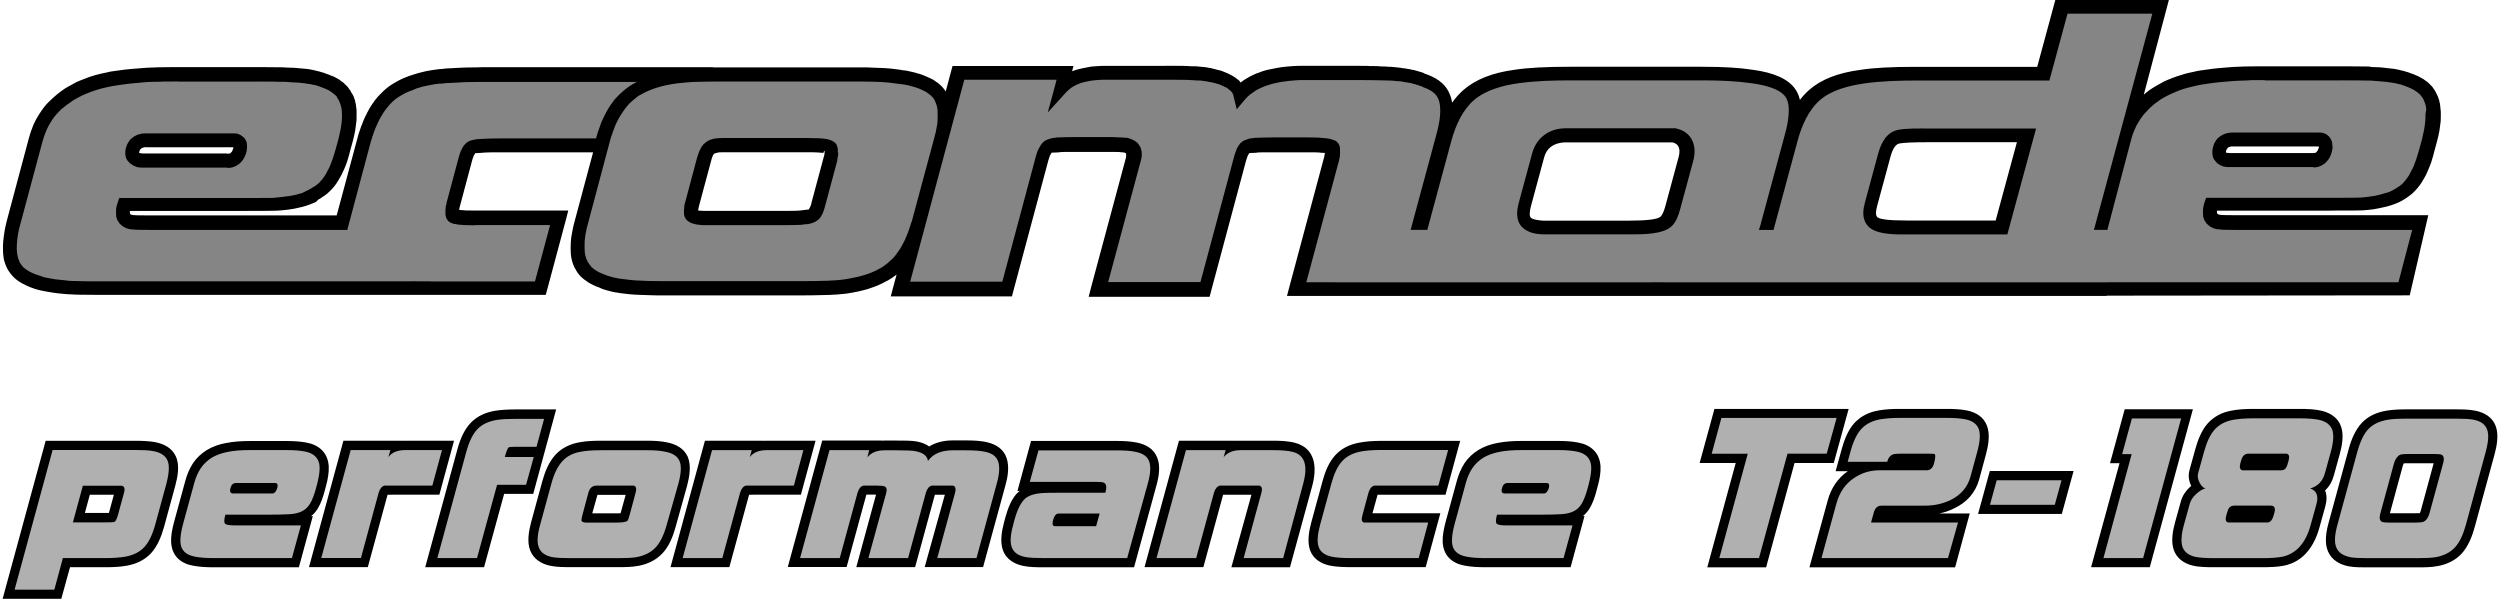
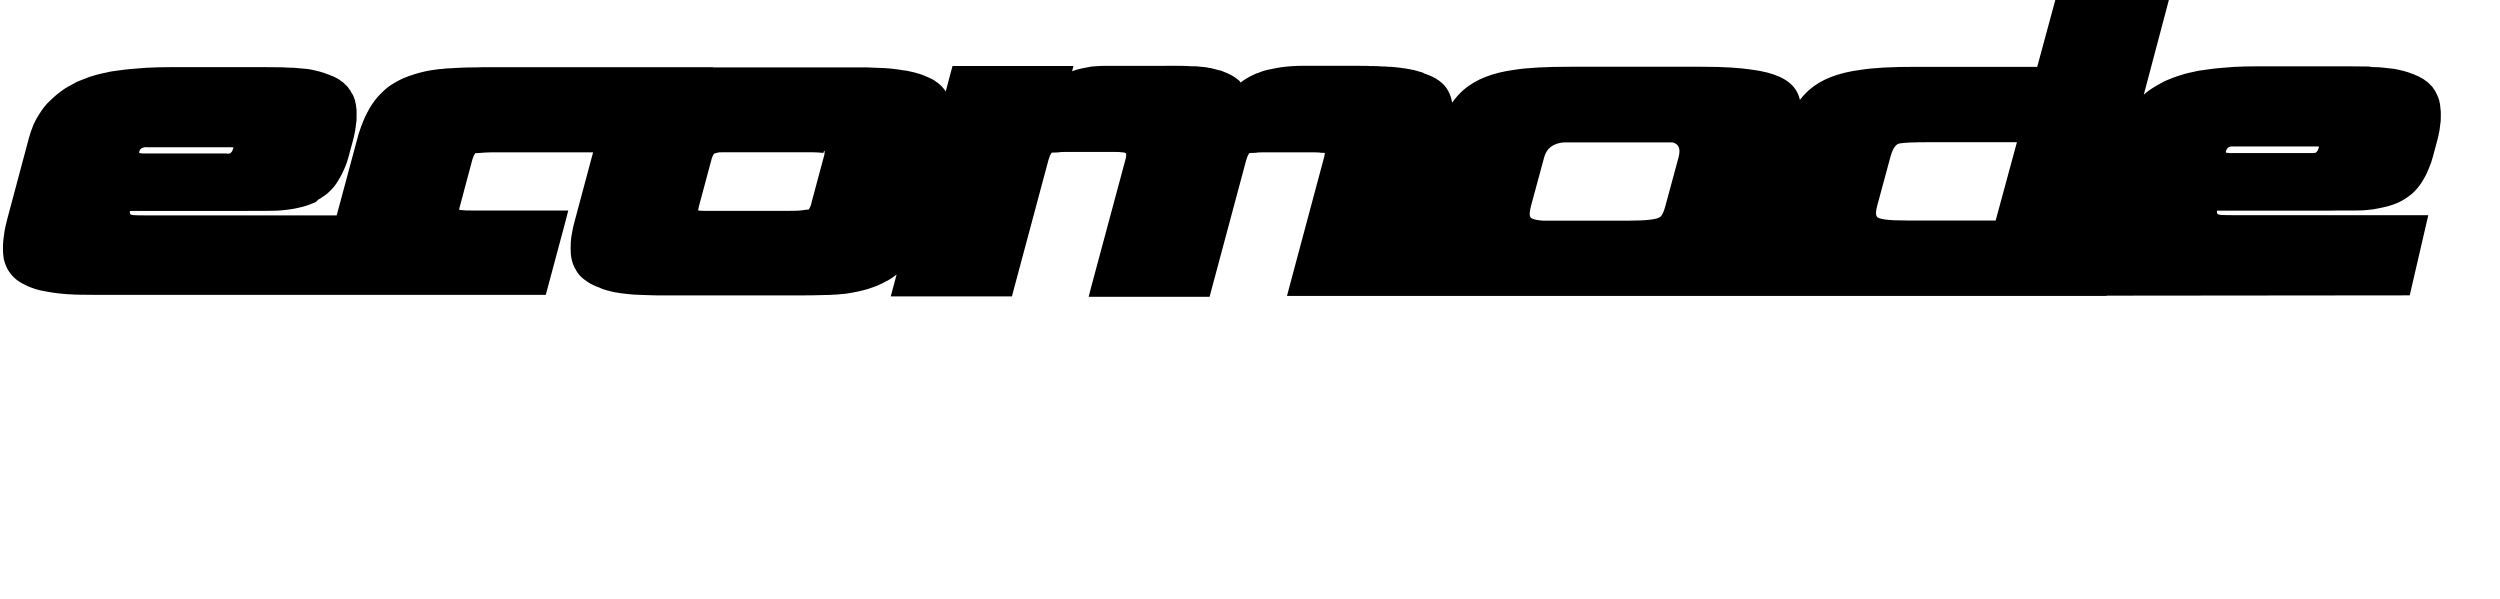
<svg xmlns="http://www.w3.org/2000/svg" version="1.1" id="Ebene_1" x="0px" y="0px" viewBox="0 0 334 80" enable-background="new 0 0 334 80" xml:space="preserve">
  <g>
-     <path d="M326.06,14.63l-0.03-0.29l-0.03-0.27l-0.03-0.24l-0.06-0.21l-0.03-0.21l-0.08-0.21l-0.06-0.19l-0.08-0.19l-0.09-0.19   l-0.09-0.19l-0.09-0.17l-0.01-0.03l-0.13-0.22l-0.14-0.19l-0.14-0.21l-0.17-0.19l-0.18-0.17l-0.18-0.19l-0.21-0.17l-0.21-0.14   l-0.22-0.17l-0.24-0.14l-0.24-0.13l-0.26-0.14l-0.29-0.12l-0.29-0.13l-0.3-0.1l-0.31-0.12l-0.22-0.08l-0.24-0.06l-0.24-0.08   l-0.26-0.06l-0.24-0.06l-0.26-0.06l-0.29-0.06l-0.3-0.06l-0.31-0.03l-0.31-0.03l-0.34-0.04l-0.34-0.04l-0.39-0.04l-0.39-0.03   l-0.4-0.01l-0.42-0.01l-0.41-0.07l-0.44-0.01h-0.47l-0.48-0.01h-0.49l-0.52-0.01h-0.53h-0.56H302.6h-0.88l-0.87,0.01L300,8.88   l-0.81,0.03l-0.78,0.03L297.65,9l-0.73,0.06l-0.7,0.06l-0.69,0.08l-0.66,0.09l-0.64,0.09l-0.61,0.09l-0.57,0.13l-0.56,0.12   l-0.53,0.13L291.47,10l-0.61,0.19l-0.6,0.22l-0.56,0.22l-0.56,0.24l-0.52,0.29l-0.52,0.29l-0.48,0.29l-0.47,0.31l-0.44,0.34   l-0.3,0.26L289.76,0h-15.17l-2.42,8.93h-16.29c-3.2,0-5.62,0.13-7.29,0.4c-2.98,0.38-5.28,1.27-6.88,2.68   c-0.44,0.39-0.86,0.83-1.24,1.34c-0.13-0.56-0.33-1.03-0.61-1.43c-0.94-1.36-2.84-2.22-5.72-2.6c-1.73-0.27-3.96-0.4-6.68-0.4   h-17.8c-3.13,0-5.58,0.13-7.29,0.4c-2.91,0.38-5.2,1.27-6.83,2.68c-0.57,0.49-1.08,1.07-1.54,1.72c-0.09-0.58-0.27-1.11-0.51-1.56   c-0.57-1.07-1.64-1.83-3.21-2.34V9.79l-0.19-0.08h-0.01l-0.22-0.08l-0.24-0.06l-0.24-0.08l-0.24-0.06l-0.26-0.08l-0.26-0.04   l-0.26-0.06l-0.27-0.04l-0.31-0.06l-0.36-0.04l-0.36-0.06l-0.36-0.04l-0.39-0.04l-0.43-0.04l-0.42-0.01l-0.44-0.04h-0.44   l-0.49-0.04l-0.49-0.01h-0.51l-0.52-0.03H182l-0.56-0.01h-0.57h-6.68l-0.79,0.01l-0.79,0.04l-0.74,0.06l-0.7,0.08l-0.68,0.12   l-0.66,0.13l-0.62,0.13l-0.6,0.18L168.2,9.7l-0.39,0.13l-0.38,0.18l-0.38,0.18l-0.33,0.19l-0.33,0.19l-0.33,0.22l-0.3,0.24   l-0.21-0.26l-0.26-0.21l-0.3-0.22l-0.3-0.19l-0.36-0.19l-0.36-0.18l-0.42-0.17l-0.42-0.17l-0.26-0.06l-0.26-0.06l-0.27-0.08   l-0.27-0.06l-0.27-0.08l-0.3-0.04l-0.3-0.06l-0.3-0.04h-0.01l-0.48-0.04l-0.56-0.06l-0.68-0.01l-0.79-0.04l-0.43-0.01h-0.44   l-0.48-0.01h-0.51h-0.51L155.5,8.8h-0.53h-0.6h-6.7l-0.64,0.01l-0.61,0.04l-0.6,0.04L145.25,9l-0.53,0.1l-0.53,0.12l-0.48,0.13   l-0.48,0.17l0.19-0.7h-1.22h-14.24h-0.7l-0.19,0.69l-0.72,2.71l-0.03-0.04l-0.14-0.21l-0.17-0.21l-0.17-0.19l-0.18-0.18l-0.19-0.17   l-0.21-0.17l-0.22-0.14l-0.22-0.17l-0.24-0.14l-0.27-0.13L124,10.33l-0.29-0.13l-0.29-0.12l-0.31-0.12l-0.31-0.1l-0.34-0.09   l-0.24-0.08l-0.27-0.06l-0.26-0.06l-0.27-0.06l-0.27-0.06l-0.29-0.04l-0.3-0.03l-0.3-0.06l-0.61-0.08l-0.68-0.08l-0.73-0.06   l-0.77-0.03l-0.83-0.03l-0.88-0.04L114.83,9h-0.99H97.23h-0.49h-0.49h-0.5h-0.47V8.98h-1.2H65.22h-0.79L63.66,9l-0.74,0.01   l-0.72,0.01l-0.68,0.03l-0.64,0.03l-0.61,0.04l-0.59,0.02l-0.26,0.03L59.19,9.2l-0.21,0.02l-0.17,0.01L58.6,9.24l-0.21,0.04   L58.2,9.3l-0.21,0.03l-0.52,0.08L56.95,9.5l-0.49,0.12l-0.49,0.12L55.5,9.88l-0.44,0.14l-0.43,0.14l-0.43,0.17l-0.42,0.17   l-0.39,0.19l-0.39,0.21l-0.38,0.22l-0.36,0.22l-0.34,0.24l-0.31,0.24l-0.31,0.27l-0.21,0.21l-0.21,0.21l-0.21,0.21l-0.21,0.22   l-0.38,0.47l-0.36,0.51l-0.34,0.53l-0.31,0.58l-0.3,0.6l-0.29,0.66l-0.09,0.27l-0.12,0.26l-0.09,0.27l-0.08,0.24L48,17.62   l-0.09,0.27l-0.08,0.3l-0.08,0.29l-2.77,10.3H20.03h-0.51l-0.47-0.01h-0.42l-0.34-0.01l-0.27-0.01l-0.18-0.01l-0.17-0.03   l-0.09-0.01l-0.06-0.03l-0.06-0.03l-0.06-0.03l-0.01-0.06l-0.03-0.08l-0.01-0.08V28.3v-0.08v-0.04h12.36h0.64H31h0.61h0.6h0.6   l0.6-0.01h0.58h0.6h0.87l0.72-0.01l0.53-0.01l0.39-0.01l0.73-0.06L38.53,28l0.68-0.1l0.61-0.13l0.6-0.14l0.58-0.17l0.52-0.19   l0.51-0.21l0.19-0.09l0.18-0.18l0.17-0.16l0.19-0.09l0.17-0.12l0.17-0.12l0.17-0.1l0.17-0.12v-0.01l0.29-0.22l0.26-0.24l0.27-0.26   l0.27-0.3l0.24-0.3l0.22-0.31l0.22-0.36l0.21-0.36l0.21-0.38l0.19-0.39l0.19-0.42l0.17-0.42l0.17-0.44l0.14-0.47l0.14-0.47   l0.13-0.51l0.38-1.39l0.18-0.74l0.14-0.69l0.09-0.68l0.08-0.64l0.01-0.61v-0.58l-0.01-0.26l-0.04-0.29l-0.03-0.27l-0.04-0.24   l-0.06-0.21l-0.03-0.21l-0.08-0.21l-0.06-0.19l-0.08-0.19l-0.09-0.18L47,12.47l-0.09-0.17l-0.01-0.03l-0.13-0.22l-0.14-0.18   l-0.14-0.21l-0.17-0.19l-0.19-0.17l-0.18-0.19l-0.21-0.17l-0.21-0.14l-0.22-0.17l-0.24-0.14l-0.24-0.13l-0.27-0.14l-0.29-0.1   l-0.29-0.13l-0.3-0.1l-0.31-0.12l-0.22-0.08l-0.24-0.06l-0.24-0.08l-0.27-0.06l-0.24-0.06l-0.26-0.06l-0.29-0.06l-0.3-0.06L41,9.21   l-0.31-0.03l-0.36-0.03l-0.37-0.03l-0.39-0.04l-0.39-0.03l-0.4-0.01l-0.43-0.01L37.92,9l-0.44-0.01H37l-0.48-0.01h-0.51l-0.52-0.01   h-0.53h-0.57H23.87h-0.9l-0.88,0.01l-0.87,0.01L20.4,9.02l-0.79,0.03l-0.77,0.06L18.1,9.17l-0.73,0.06L16.68,9.3L16,9.39   l-0.66,0.09l-0.61,0.09L14.16,9.7l-0.57,0.12l-0.53,0.13l-0.51,0.14l-0.61,0.19l-0.6,0.23l-0.57,0.22l-0.57,0.24l-0.52,0.29   l-0.52,0.28l-0.49,0.29L8.2,12.16L7.76,12.5l-0.4,0.33l-0.42,0.38l-0.38,0.36l-0.38,0.39l-0.34,0.42l-0.31,0.43l-0.29,0.44   l-0.22,0.36L4.8,15.99l-0.19,0.38l-0.18,0.39l-0.14,0.39l-0.16,0.41L4,17.98l-0.13,0.43L0.94,29.38l-0.18,0.74l-0.14,0.69   l-0.1,0.68l-0.08,0.66l-0.04,0.6v0.58l0.01,0.29l0.01,0.27l0.03,0.26l0.03,0.27l0.03,0.21l0.06,0.21l0.06,0.21l0.06,0.19l0.08,0.19   l0.08,0.19l0.08,0.18L1,35.94v0.01l0.06,0.09v0.01l0.19,0.29l0.22,0.29l0.22,0.26l0.27,0.27l0.29,0.24l0.31,0.22l0.34,0.21   l0.36,0.18l0.34,0.17l0.38,0.17l0.39,0.14l0.41,0.14l0.44,0.12l0.44,0.1l0.49,0.09l0.49,0.09l0.53,0.08l0.58,0.08l0.61,0.06   l0.68,0.06l0.24,0.01l0.3,0.01l0.43,0.03l0.44,0.01l0.47,0.01h0.49l0.51,0.01h0.52l0.57,0.01h0.57h0.01h42.07h0.72v-0.01l0.18,0.01   h0.36h0.29h0.21h0.09h14.68h0.72l0.19-0.69l2.52-9.4l0.3-1.18h-1.2h-10.6h-0.47h-0.44l-0.42-0.01h-0.34l-0.31-0.01l-0.3-0.03   l-0.27-0.01l-0.21-0.03v-0.08l0.01-0.08l0.01-0.1l0.04-0.13l0.02-0.09l0.01-0.03l1.63-6.11l0.08-0.27l0.09-0.22l0.09-0.21   l0.09-0.14l0.01-0.04l0.03-0.03l0.01-0.03l0.03-0.01v-0.01h0.09l0.29-0.01l0.13-0.01l0.13-0.01l0.51-0.04l0.6-0.03l0.68-0.01h0.78   h0.01h12.51l-2.47,9.22l-0.19,0.74l-0.14,0.73l-0.12,0.68l-0.06,0.66l-0.01,0.31l-0.01,0.31v0.3l0.01,0.29l0.01,0.29l0.03,0.29   l0.04,0.27l0.06,0.26l0.06,0.22l0.06,0.21l0.06,0.18l0.08,0.19l0.08,0.18l0.09,0.18L76.92,36L77,36.18l0,0l0.01,0.01l0.13,0.21   l0.14,0.18l0.17,0.21l0.17,0.18l0.19,0.17l0.21,0.18l0.21,0.14l0.22,0.17l0.22,0.14l0.24,0.14l0.26,0.13l0.27,0.13l0.29,0.13   l0.3,0.1l0.3,0.14l0.31,0.12l0.22,0.06l0.24,0.08l0.27,0.06l0.26,0.08L81.93,39l0.26,0.06l0.29,0.03l0.27,0.06h0.01l0.64,0.08   l0.72,0.08l0.74,0.06l0.81,0.03l0.88,0.03l0.94,0.03l0.99,0.01h1.04h16.63h0.52h0.52l0.51-0.01h0.51l0.47-0.01l0.49-0.01l0.44-0.01   l0.44-0.01l0.43-0.01l0.4-0.01l0.4-0.03l0.38-0.01l0.38-0.03l0.36-0.04l0.34-0.03l0.31-0.03h0.01l0.77-0.13l0.74-0.14l0.72-0.17   l0.69-0.19l0.64-0.22l0.64-0.24l0.58-0.27l0.57-0.3l0.21-0.1l0.21-0.13l0.21-0.13l0.21-0.13l0.18-0.14l0.19-0.13l0.17-0.13   l-0.47,1.74l-0.31,1.18h1.22h14.24h0.73l0.18-0.7l4.69-17.5l0.08-0.24l0.08-0.24l0.08-0.19l0.1-0.17l0.04-0.06l0.01-0.04l0.01-0.01   l0.04-0.06h0.1l0.26-0.01h0.1l0.18-0.01l0.26-0.01l0.26-0.04l0.31-0.01l0.31-0.01h0.38h0.38h0.39h0.39h0.01h3.86h0.73h0.61   l0.48,0.01l0.36,0.04h0.1l0.08,0.01h0.04v0.01l0.13,0.01l0.1,0.06l0.08,0.04l0.04,0.04l0.01,0.08v0.13l-0.01,0.13l-0.01,0.17   l-4.69,17.44l-0.3,1.18h1.2h14.26h0.7l0.18-0.7l4.69-17.5l0.08-0.24l0.08-0.24l0.08-0.19l0.1-0.17l0.01-0.06l0.04-0.04l0.04-0.01   l0.04-0.06h0.08l0.26-0.01h0.12l0.13-0.01l0.26-0.01l0.27-0.04l0.3-0.01l0.31-0.01h0.33h0.36h0.39h0.39h0.01h3.94h0.49h0.48h0.42   l0.38,0.01l0.33,0.01l0.31,0.04l0.26,0.01l0.24,0.01l-0.01,0.08v0.06L177,20.53l-0.04,0.1l-0.01,0.12v0.1l-0.01,0.01l-4.69,17.5   l-0.31,1.18h1.22h2.03h2.57h0.17h3.34h2.03h64.16h0.14h31.46h2.39V39.5l40.49-0.04l2.48-10.71h-1.17H298.8h-0.49l-0.47-0.01h-0.4   l-0.33-0.01l-0.26-0.01l-0.18-0.01l-0.17-0.04l-0.09-0.01l-0.06-0.03l-0.06-0.04l-0.06-0.03l-0.01-0.06l-0.03-0.08l-0.01-0.08   v-0.08v-0.08v-0.04h12.2h0.62h0.62h0.61h0.6h0.59l0.6-0.01h0.57h0.6h0.86l0.7-0.01l0.53-0.01l0.39-0.01l0.72-0.06l0.69-0.08   l0.66-0.12l0.61-0.13l0.6-0.14l0.57-0.17l0.52-0.19l0.49-0.21l0.18-0.09l0.18-0.09l0.18-0.12l0.18-0.09l0.17-0.12l0.17-0.12   l0.17-0.12l0.17-0.12v-0.01l0.29-0.22l0.26-0.24l0.26-0.27l0.26-0.3l0.24-0.3l0.22-0.31l0.22-0.36l0.21-0.36l0.21-0.38l0.18-0.39   l0.18-0.42l0.17-0.42l0.17-0.44l0.14-0.47l0.14-0.47l0.13-0.51l0.38-1.39l0.18-0.74l0.14-0.69l0.09-0.68l0.08-0.64l0.01-0.61V14.9   L326.06,14.63z M18.6,20.43v-0.08l0.01-0.09l0.06-0.17l0.08-0.14l0.12-0.1l0.12-0.08l0.06-0.03l0.06-0.01l0.22-0.06l0.26-0.01v0.01   h0.01h11.49h0.06h0.03l-0.01,0.06v0.08l-0.09,0.24L31,20.22l-0.06,0.08l-0.06,0.06l-0.06,0.06l-0.06,0.06l-0.03,0.01l-0.03,0.01   l-0.17,0.03l-0.17,0.01V20.5H19.12l-0.21-0.01l-0.17-0.03l-0.09-0.01l-0.06-0.03h0.01V20.43z M110.17,20.2v0.09l-0.01,0.14   l-0.01,0.14l-0.03,0.17l-0.06,0.21l-1.64,6.11l-0.04,0.22l-0.06,0.17l-0.06,0.14l-0.06,0.14l-0.08,0.13l-0.03,0.08l-0.08,0.06   h-0.09l-0.3,0.03l-0.14,0.03l-0.12,0.01l-0.52,0.06l-0.61,0.03l-0.72,0.01h-0.81h-0.02h-8.54h-2.17l-0.21-0.01l-0.18-0.01   l-0.17-0.01l-0.13-0.01v-0.13l0.03-0.13l0.03-0.14l0.04-0.19l1.64-6.11l0.08-0.29l0.09-0.24l0.09-0.18l0.09-0.14l0.01-0.01   l0.01-0.01v-0.01l0.12-0.06l0.14-0.03l0.19-0.06l0.22-0.04l0.13-0.01h0.12l0.12-0.01h0.13h2.18h8.54h0.81l0.72,0.01l0.6,0.03   l0.49,0.04h0.06h0.03l0.01-0.01l0.03-0.04l0.03-0.06l0.01-0.08l0.01-0.06l0.01-0.03l0.03,0.03L110.17,20.2L110.17,20.2z M224.26,21   l-1.77,6.54c-0.19,0.69-0.39,1.13-0.61,1.38c-0.38,0.38-1.81,0.56-4.3,0.56h-11.42c-0.88-0.06-1.43-0.19-1.64-0.4   c-0.21-0.22-0.19-0.73,0.01-1.52l1.77-6.54c0.33-1.22,1.22-1.9,2.69-2h11.42h3.03C224.29,19.22,224.56,19.88,224.26,21z    M266.62,29.46h-11.88c-2.56,0-3.89-0.18-4-0.56c-0.17-0.21-0.13-0.68,0.04-1.36l1.77-6.54c0.3-1.12,0.7-1.73,1.21-1.83   c0.51-0.1,1.78-0.17,3.8-0.17h11.9L266.62,29.46z M309.8,19.62v0.08l-0.09,0.24l-0.08,0.19l-0.06,0.08l-0.06,0.06l-0.06,0.06   l-0.06,0.06l-0.03,0.01l-0.03,0.01l-0.17,0.03l-0.17,0.01l0,0h-11.09l-0.21-0.01l-0.17-0.03l-0.09-0.01l-0.06-0.04h0.01v-0.08   l0.01-0.09l0.06-0.17l0.08-0.14l0.1-0.12l0.1-0.08l0.06-0.04l0.06-0.01l0.22-0.06l0.26-0.01v0.01h0.01h11.34h0.06h0.03L309.8,19.62   z" />
-     <path fill="#858585" d="M121.74,29.76l0.09-0.24l2.96-10.99l0.12-0.47l0.12-0.47l0.08-0.43l0.08-0.43l0.06-0.42l0.01-0.39   l0.01-0.36V15.2l-0.01-0.3l-0.01-0.29l-0.06-0.29l-0.06-0.27l-0.08-0.22l-0.09-0.22l-0.09-0.21l-0.1-0.19l-0.12-0.14l-0.09-0.13   l-0.13-0.1l-0.13-0.13L124,12.48l-0.31-0.22l-0.38-0.19l-0.42-0.19l-0.44-0.17l-0.49-0.14l-0.21-0.06l-0.22-0.06l-0.22-0.06   l-0.24-0.04l-0.27-0.06l-0.27-0.03l-0.27-0.03l-0.24-0.03H120l-0.58-0.08l-0.64-0.08l-0.69-0.06l-0.74-0.04l-0.79-0.03l-0.87-0.01   l-0.9-0.01h-0.97H97.19h-0.52h-0.52h-0.51l-0.49,0.01H94.7l-0.44,0.01l-0.43,0.01l-0.43,0.01L93,10.94l-0.42,0.01l-0.38,0.03   L91.85,11l-0.36,0.03l-0.34,0.04l-0.34,0.03l-0.3,0.03l-0.69,0.1l-0.68,0.13l-0.64,0.14l-0.6,0.17l-0.57,0.18l-0.53,0.21   l-0.51,0.22l-0.49,0.26l-0.17,0.09l-0.17,0.09l-0.17,0.1l-0.17,0.12l-0.14,0.12l-0.14,0.12l-0.14,0.1l-0.14,0.12v0.01l-0.36,0.31   l-0.34,0.36l-0.31,0.39l-0.31,0.43l-0.29,0.44l-0.29,0.49l-0.27,0.52l-0.24,0.53l-0.08,0.24l-0.09,0.22l-0.09,0.24l-0.08,0.24   l-0.08,0.24l-0.09,0.24l-0.08,0.27l-0.08,0.29l-2.92,10.98l-0.17,0.64l-0.13,0.61l-0.09,0.58l-0.06,0.54l-0.01,0.51v0.49l0.01,0.22   l0.01,0.22l0.03,0.21l0.03,0.21l0.08,0.27l0.08,0.27l0.12,0.22l0.1,0.21l0.01,0.03l0.09,0.13l0.09,0.13l0.12,0.13L79,35.66   l0.29,0.24l0.3,0.22l0.36,0.21l0.38,0.18l0.43,0.17l0.44,0.17l0.22,0.06l0.21,0.06l0.21,0.06l0.22,0.06l0.22,0.03l0.22,0.06   l0.24,0.04l0.27,0.03h0.01l0.6,0.08l0.66,0.08l0.72,0.06l0.79,0.03l0.83,0.04l0.9,0.01l0.97,0.01h1.01h16.63h0.53h0.52h0.51   l0.49-0.01h0.47l0.44-0.01l0.44-0.01l0.42-0.01l0.4-0.01l0.39-0.01l0.38-0.03l0.36-0.01l0.36-0.03l0.34-0.03l0.31-0.04l0.3-0.03   l0.69-0.12l0.66-0.13l0.64-0.14l0.6-0.17l0.58-0.18l0.53-0.21l0.51-0.22l0.49-0.27l0.17-0.09l0.17-0.09l0.17-0.12l0.14-0.1   l0.17-0.12l0.14-0.12l0.14-0.1l0.13-0.12v-0.01l0.36-0.31l0.36-0.36l0.31-0.39l0.3-0.43l0.3-0.44l0.26-0.49l0.27-0.52l0.24-0.57   l0.09-0.22l0.09-0.22l0.08-0.24l0.09-0.24l0.08-0.24l0.08-0.24L121.74,29.76z M111.99,20.39l-0.01,0.24l-0.03,0.24l-0.06,0.26   l-0.03,0.33l-1.64,6.11l-0.08,0.29l-0.08,0.24l-0.09,0.24l-0.09,0.22l-0.12,0.21l-0.1,0.19l-0.12,0.17l-0.13,0.14l-0.12,0.1   l-0.14,0.09l-0.14,0.12l-0.17,0.08l-0.19,0.08l-0.22,0.08l-0.22,0.06l-0.27,0.06l-0.13,0.01l-0.21,0.01L107.29,30l-0.3,0.04   l-0.31,0.01l-0.36,0.01l-0.38,0.01h-0.39l-0.43,0.01h-0.44h-0.01h-8.54h-2.17H93.9l-0.47-0.04l-0.42-0.06l-0.36-0.09l-0.3-0.09   l-0.13-0.08l-0.12-0.06l-0.14-0.09l-0.12-0.09l-0.01-0.01l-0.12-0.12l-0.09-0.1l-0.08-0.14l-0.06-0.13l-0.06-0.17l-0.03-0.14   l-0.01-0.18v-0.19v-0.27l0.03-0.29l0.03-0.34l0.09-0.34l1.63-6.11l0.08-0.24l0.08-0.22l0.08-0.22l0.09-0.19l0.09-0.18l0.09-0.17   l0.09-0.17l0.12-0.13l0.09-0.13l0.12-0.1l0.12-0.12l0.13-0.09l0.13-0.1l0.14-0.08l0.14-0.08l0.18-0.06l0.18-0.06l0.19-0.06   l0.22-0.04l0.22-0.03l0.14-0.01l0.19-0.01l0.17-0.01l0.19-0.01h0.01h0.03h2.18h8.54h0.43h0.43l0.39,0.01l0.36,0.01h0.34l0.31,0.01   l0.29,0.03l0.27,0.01l0.36,0.06l0.31,0.06l0.26,0.09l0.24,0.09l0.21,0.13l0.17,0.13l0.08,0.08l0.06,0.08l0.06,0.09l0.03,0.08   l0.08,0.22l0.06,0.24l0.01,0.24v0.28H111.99z M63.52,30.1l-0.57-0.01l-0.51-0.01l-0.47-0.01l-0.42-0.04l-0.36-0.03l-0.31-0.06   l-0.24-0.03l-0.24-0.08l-0.21-0.09l-0.14-0.09l-0.14-0.1l-0.1-0.12l-0.09-0.14h-0.01v-0.01l-0.08-0.13l-0.06-0.17l-0.03-0.17   l-0.03-0.17v-0.21v-0.19v-0.22l0.03-0.23v-0.01l0.01-0.17l0.03-0.13l0.04-0.13l0.03-0.18v-0.04L61.29,21l0.13-0.42l0.13-0.38   l0.17-0.34l0.17-0.3l0.09-0.12l0.08-0.1l0.09-0.09l0.09-0.09l0.01-0.01l0.09-0.09l0.13-0.09l0.14-0.08l0.17-0.08l0.19-0.06   l0.21-0.06l0.22-0.03l0.22-0.06l0.17-0.01l0.17-0.01l0.53-0.03l0.64-0.03l0.76-0.02l0.83-0.01h0.01h12.9l0.21-0.73l0.24-0.69   l0.24-0.68l0.29-0.64l0.3-0.6l0.31-0.57l0.34-0.53l0.36-0.49l0.14-0.21l0.17-0.18L82.39,13l0.17-0.18l0.17-0.17l0.17-0.17   l0.17-0.14l0.17-0.17h0.01l0.42-0.34l0.43-0.31l0.47-0.3l0.51-0.27H65.18v-0.01l-0.77,0.01h-0.74l-0.72,0.01l-0.69,0.01l-0.66,0.03   l-0.64,0.04l-0.62,0.03l-0.57,0.03l-0.17,0.01l-0.21,0.01l-0.21,0.04l-0.24,0.01l-0.18,0.01l-0.19,0.01l-0.19,0.03l-0.17,0.01H58.2   l-0.47,0.08l-0.44,0.09l-0.44,0.09l-0.43,0.09l-0.42,0.13l-0.39,0.12L55.22,12l-0.36,0.14l-0.36,0.14l-0.31,0.14l-0.31,0.17   l-0.31,0.17l-0.29,0.18l-0.29,0.19l-0.27,0.21l-0.24,0.21l-0.34,0.34l-0.31,0.36l-0.31,0.39l-0.3,0.42l-0.29,0.49l-0.27,0.47   l-0.24,0.52l-0.24,0.53l-0.08,0.21L50,17.53l-0.08,0.22l-0.09,0.27l-0.08,0.24l-0.08,0.27l-0.08,0.24l-0.08,0.27l-2.93,10.99   l-0.18,0.69h-0.73H20l-0.52-0.01h-0.47l-0.44-0.01l-0.39-0.01l-0.39-0.03l-0.36-0.03l-0.29-0.06l-0.24-0.08l-0.18-0.09l-0.18-0.08   l-0.14-0.1l-0.14-0.09L16.13,30l-0.13-0.1l-0.1-0.16L15.8,29.6l-0.09-0.14l-0.06-0.14l-0.06-0.17l-0.06-0.19l-0.01-0.19l-0.01-0.18   l-0.01-0.19l0.01-0.22v-0.13l0.01-0.14l0.01-0.13l0.03-0.14l0.03-0.13l0.04-0.14l0.03-0.14l0.06-0.14l0.21-0.64h0.68h13.09h0.82   h0.79h0.72h0.64h0.58h0.51h0.44h0.36l0.82-0.01h0.68l0.52-0.01L37,26.38l0.64-0.06l0.61-0.08l0.58-0.08l0.53-0.1l0.51-0.13   l0.49-0.14l0.46-0.23l0.4-0.19l0.14-0.08l0.14-0.08l0.14-0.08l0.13-0.08l0.27-0.17l0.22-0.14l0.01-0.01l0.21-0.17l0.19-0.17   l0.18-0.21l0.19-0.21l0.18-0.24l0.17-0.24l0.18-0.29l0.14-0.29l0.17-0.31l0.17-0.34l0.14-0.34l0.14-0.38l0.14-0.39l0.13-0.4   l0.13-0.43l0.13-0.44l0.38-1.39l0.14-0.64l0.13-0.58l0.09-0.58l0.06-0.52l0.03-0.51v-0.47l-0.03-0.43l-0.06-0.42l-0.08-0.29   l-0.08-0.24l-0.09-0.22l-0.1-0.21l-0.01-0.03l-0.09-0.13l-0.09-0.13L45,12.92l-0.12-0.13l-0.27-0.24l-0.3-0.22L44,12.11l-0.38-0.19   l-0.42-0.17l-0.44-0.17l-0.19-0.06l-0.21-0.08l-0.21-0.06l-0.22-0.04L41.7,11.3l-0.24-0.06l-0.24-0.03l-0.22-0.03l-0.6-0.09   l-0.66-0.06L39.06,11l-0.81-0.06l-0.43-0.01h-0.44l-0.47-0.01l-0.46-0.02h-0.51h-0.51H34.9l-0.53-0.01v0.01H23.85v-0.02l-0.88,0.01   H22.1l-0.82,0.03l-0.79,0.01l-0.79,0.03l-0.74,0.06l-0.73,0.07l-0.69,0.06l-0.66,0.08l-0.61,0.08l-0.6,0.09l-0.58,0.09l-0.53,0.1   l-0.52,0.12l-0.49,0.12l-0.47,0.13l-0.53,0.17l-0.51,0.18l-0.51,0.21l-0.49,0.21l-0.44,0.22l-0.44,0.24l-0.42,0.24l-0.39,0.29   l-0.39,0.26l-0.36,0.3l-0.38,0.28L7.9,14.89L7.6,15.2l-0.3,0.36l-0.27,0.36l-0.24,0.38l-0.18,0.3l-0.17,0.3L6.3,17.2l-0.14,0.31   l-0.13,0.34l-0.14,0.37l-0.1,0.34l-0.12,0.36v0.01L2.73,29.9l-0.17,0.64l-0.13,0.6l-0.09,0.59l-0.06,0.53l-0.03,0.51l-0.01,0.49   l0.03,0.43l0.06,0.4l0.06,0.29l0.08,0.26l0.09,0.22l0.09,0.22l0.06,0.08l0.12,0.19l0.13,0.17l0.14,0.17l0.17,0.14l0.18,0.14   l0.21,0.14l0.21,0.13l0.24,0.13l0.29,0.13l0.3,0.13l0.34,0.12l0.34,0.1L5.76,37l0.38,0.09l0.42,0.08l0.43,0.08l0.49,0.08L8,37.38   l0.6,0.06l0.62,0.08l0.29,0.01l0.24,0.01l0.43,0.01l0.44,0.01l0.44,0.01l0.49,0.01l0.48,0.01h0.51h0.52h0.53h0.01H55v-0.01h0.73   l0.22,0.01h0.22h0.22h0.21h0.91v0.01h13.96l2.02-7.53h-9.39h-0.6V30.1z M16.74,20.44v-0.17l0.01-0.14l0.03-0.17l0.04-0.17   l0.09-0.29L17,19.27l0.14-0.24l0.14-0.22l0.17-0.21l0.21-0.17l0.21-0.17l0.24-0.13l0.18-0.09l0.21-0.08l0.24-0.06l0.26-0.06   l0.27-0.01l0.29-0.01h0.01h11.49h0.19l0.19,0.01l0.17,0.01l0.14,0.03l0.14,0.06l0.14,0.06l0.13,0.06l0.1,0.08l0.12,0.08l0.12,0.09   l0.09,0.09l0.09,0.1l0.08,0.12l0.06,0.1l0.06,0.13l0.06,0.13l0.03,0.13l0.01,0.14L33,19.38v0.17v0.17l-0.01,0.17l-0.03,0.19   l-0.03,0.21l-0.09,0.3l-0.12,0.27l-0.13,0.27l-0.13,0.22l-0.17,0.21l-0.17,0.18l-0.19,0.17l-0.22,0.14l-0.18,0.12l-0.19,0.08   l-0.22,0.09l-0.27,0.06l-0.26,0.03h-0.24v-0.04H19.13H18.9l-0.21-0.01l-0.22-0.03l-0.21-0.04l-0.14-0.06l-0.14-0.06l-0.14-0.06   l-0.13-0.08l-0.13-0.09l-0.13-0.09l-0.12-0.09l-0.09-0.1l-0.12-0.13L17,21.4l-0.08-0.14l-0.08-0.14l-0.04-0.17l-0.03-0.14   l-0.03-0.18C16.74,20.62,16.74,20.44,16.74,20.44z M324.15,14.6l-0.06-0.42l-0.08-0.29l-0.08-0.24l-0.09-0.22l-0.1-0.21l-0.01-0.03   l-0.09-0.13l-0.09-0.13l-0.1-0.13l-0.1-0.13l-0.26-0.24l-0.3-0.22l-0.31-0.21l-0.38-0.19l-0.4-0.17l-0.44-0.17l-0.18-0.06   l-0.21-0.08l-0.21-0.06l-0.22-0.04l-0.22-0.06l-0.24-0.06l-0.24-0.03l-0.22-0.04l-0.6-0.09l-0.64-0.06l-0.72-0.06l-0.79-0.06   l-0.42-0.01h-0.44l-0.47-0.01l-0.47-0.01h-0.49h-0.49h-0.52l-0.53-0.01v0.01h-10.39V10.7l-0.87,0.01h-0.86L300,10.76l-0.78,0.02   l-0.78,0.04l-0.73,0.06l-0.7,0.06l-0.69,0.06l-0.64,0.08l-0.61,0.08l-0.6,0.09l-0.57,0.09l-0.53,0.12l-0.52,0.12l-0.48,0.12   l-0.47,0.13l-0.53,0.17l-0.49,0.19l-0.49,0.21l-0.48,0.21l-0.44,0.22l-0.44,0.24l-0.4,0.24l-0.39,0.29l-0.39,0.27l-0.34,0.3   l-0.34,0.3l-0.31,0.34l-0.3,0.31l-0.3,0.36l-0.26,0.36l-0.24,0.38l-0.18,0.3l-0.17,0.3l-0.14,0.31l-0.14,0.31l-0.13,0.34   l-0.13,0.36l-0.1,0.34l-0.1,0.36v0.01l-2.9,11.01l-0.17,0.64l-0.04,0.21h-1.81l7.8-28.88h-11.33l-2.42,8.93h-17.71   c-2.3,0-4.76,0.06-7.04,0.39c-2,0.29-4.34,0.87-5.9,2.22c-1.57,1.38-2.46,3.47-2.99,5.44l-3.17,11.73l-0.04,0.18h-1.96   c0.13-0.39,0.26-0.77,0.34-1.16l3.17-11.73c0.34-1.26,0.87-3.71,0.04-4.89c-0.81-1.18-3.17-1.63-4.47-1.81   c-2.11-0.3-4.29-0.39-6.42-0.39h-17.8c-2.3,0-4.76,0.06-7.04,0.39c-2.02,0.29-4.29,0.88-5.88,2.24c-1.59,1.38-2.48,3.46-3.02,5.42   l-3.17,11.73l-0.04,0.19h-2.24l3.48-12.88c0.36-1.31,0.81-3.54,0.12-4.82c-0.36-0.68-1.18-1.11-2.02-1.4l0.01-0.03l-0.39-0.12   l-0.18-0.08l-0.19-0.04l-0.19-0.08l-0.21-0.04l-0.19-0.06l-0.21-0.06l-0.24-0.04l-0.24-0.04l-0.31-0.04l-0.3-0.06l-0.33-0.06   l-0.36-0.01l-0.38-0.04l-0.36-0.04l-0.42-0.01l-0.42-0.01l-0.43-0.01l-0.44-0.01l-0.48-0.01l-0.49-0.01h-0.51l-0.56-0.01h-0.56   h-0.57h-6.68h-0.73l-0.69,0.04l-0.69,0.06l-0.62,0.08l-0.61,0.08l-0.57,0.12l-0.56,0.13l-0.53,0.17l-0.44,0.14l-0.44,0.19   l-0.42,0.19l-0.38,0.22l-0.36,0.26L167,12.63l-0.3,0.27l-0.29,0.3l-1.18,1.4l-0.44-1.79l-0.01-0.12l-0.06-0.1l-0.04-0.12   l-0.08-0.12l-0.1-0.12l-0.1-0.1l-0.12-0.1l-0.12-0.1l-0.13-0.1l-0.13-0.1l-0.17-0.08l-0.17-0.08l-0.39-0.18l-0.42-0.17l-0.22-0.04   l-0.21-0.08l-0.21-0.04L161.88,11l-0.26-0.04l-0.27-0.06l-0.26-0.04l-0.26-0.04h-0.01l-0.42-0.06l-0.51-0.01l-0.61-0.04l-0.73-0.04   h-0.38l-0.42-0.01h-0.48l-0.48-0.01h-0.51h-0.56h-0.6h-0.61h-6.7l-0.68,0.01l-0.62,0.04l-0.61,0.06l-0.56,0.1l-0.27,0.06   l-0.26,0.06l-0.26,0.06l-0.24,0.08l-0.22,0.1l-0.22,0.08l-0.19,0.1l-0.21,0.1l-0.12,0.08l-0.13,0.08l-0.12,0.08l-0.13,0.1   l-0.21,0.18l-0.22,0.19l-2.56,2.82l1-3.69l0.18-0.69h-12.33l-7.23,26.98h12.31l4.5-16.81l0.12-0.39l0.13-0.36l0.17-0.31l0.17-0.3   l0.08-0.12l0.08-0.1l0.08-0.12l0.08-0.08l0.12-0.1l0.12-0.1l0.17-0.1l0.18-0.08l0.18-0.06l0.22-0.08l0.24-0.06l0.24-0.04l0.22-0.01   l0.13-0.04l0.27-0.01l0.3-0.01l0.31-0.01l0.36-0.01l0.38-0.01h0.39l0.43-0.01h0.43h0.01h3.86h0.77l0.66,0.04l0.53,0.01l0.42,0.04   h0.13l0.12,0.01l0.12,0.01l0.12,0.04l0.26,0.08l0.24,0.1l0.22,0.1l0.21,0.13l0.17,0.12l0.18,0.18l0.13,0.18l0.12,0.18l0.1,0.19   l0.06,0.22l0.06,0.22l0.04,0.24v0.24l-0.01,0.24l-0.04,0.26l-0.06,0.26l-4.38,16.28h12.33l4.51-16.81l0.12-0.39l0.13-0.36   l0.12-0.31l0.18-0.3l0.08-0.12l0.08-0.1l0.08-0.12l0.08-0.08l0.12-0.1l0.12-0.1l0.17-0.1l0.18-0.08l0.18-0.06l0.22-0.08l0.21-0.06   l0.26-0.04l0.19-0.01l0.13-0.04l0.27-0.01l0.3-0.01l0.31-0.01l0.33-0.01l0.38-0.01h0.39l0.42-0.01h0.43h0.01h3.94h0.64l0.6,0.01   l0.53,0.01l0.48,0.04l0.43,0.04l0.38,0.04l0.33,0.06l0.24,0.08l0.26,0.08l0.24,0.1l0.14,0.12l0.13,0.13l0.12,0.14l0.08,0.18   l0.01,0.01l0.04,0.13l0.04,0.17l0.01,0.17l0.01,0.17v0.18v0.18l-0.01,0.19l-0.01,0.19l-0.01,0.17l-0.04,0.12l-0.01,0.12l-0.04,0.17   v0.01v0.01l-4.39,16.33h2.39h1.44v0.01h22.26h0.1h0.1h0.1h0.1h0.1h0.1h0.1h0.1h0.1h2.03h15.78c0.91,0,1.87,0,2.82-0.01v0.01h23.18   c0.82,0,1.64,0,2.42,0h21.41h8.62h3.9v-0.01h38.76l1.83-6.99h-23.49l-0.52-0.01h-0.47l-0.44-0.01l-0.39-0.01l-0.39-0.04l-0.34-0.03   l-0.29-0.06l-0.24-0.08l-0.18-0.09l-0.18-0.08l-0.14-0.12l-0.14-0.09l-0.13-0.13l-0.13-0.12l-0.09-0.13l-0.09-0.14l-0.09-0.14   l-0.06-0.14l-0.06-0.17l-0.06-0.19l-0.01-0.19l-0.01-0.19l-0.01-0.19l0.01-0.22v-0.13l0.01-0.14l0.01-0.13l0.03-0.14l0.03-0.13   l0.03-0.14l0.03-0.14l0.06-0.14l0.21-0.64h0.66h12.91h0.81h0.78h0.7h0.62h0.57h0.49h0.44h0.34l0.81-0.01h0.66l0.52-0.01l0.39-0.01   l0.62-0.06l0.61-0.08l0.57-0.08l0.53-0.12l0.49-0.13l0.48-0.14l0.47-0.14l0.4-0.19l0.14-0.08l0.14-0.08l0.14-0.08l0.13-0.08   l0.26-0.17l0.22-0.14l0.01-0.01l0.21-0.17l0.18-0.17l0.18-0.21l0.18-0.21l0.18-0.24l0.17-0.24l0.18-0.29l0.14-0.29l0.17-0.31   l0.17-0.34l0.14-0.34l0.14-0.38l0.14-0.39l0.13-0.42l0.13-0.43l0.13-0.44l0.38-1.39l0.14-0.64l0.13-0.58l0.09-0.58l0.06-0.52   l0.03-0.51v-0.47L324.15,14.6z M226.22,21.48l-1.77,6.54c-0.21,0.77-0.51,1.61-1.09,2.18c-1.16,1.16-4.08,1.11-5.6,1.11h-11.42   c-1.03,0-2.22-0.19-2.98-0.96c-0.88-0.9-0.74-2.18-0.44-3.3l1.77-6.54c0.57-2.12,2.29-3.37,4.49-3.37h14.68l0.22,0.06   C226.12,17.72,226.74,19.58,226.22,21.48z M268.18,31.32h-13.31c-1.57-0.01-4.71,0.14-5.6-1.52c-0.49-0.83-0.36-1.83-0.12-2.73   l1.77-6.54c0.38-1.38,1.09-2.84,2.61-3.17c1.17-0.24,2.98-0.19,4.17-0.19h14.32L268.18,31.32z M311.63,19.48v0.17l-0.01,0.17   L311.58,20l-0.03,0.21l-0.09,0.3l-0.1,0.27l-0.13,0.27l-0.13,0.22l-0.17,0.21l-0.17,0.19l-0.18,0.17l-0.22,0.14l-0.18,0.12   L310,22.18l-0.22,0.09l-0.26,0.06l-0.26,0.03h-0.26v-0.04h-11.1h-0.22l-0.21-0.01l-0.22-0.03l-0.22-0.04l-0.14-0.06l-0.14-0.06   l-0.14-0.06l-0.13-0.08l-0.13-0.09l-0.13-0.09l-0.1-0.09l-0.09-0.12l-0.12-0.14l-0.09-0.13l-0.08-0.14l-0.08-0.14l-0.03-0.17   l-0.03-0.14l-0.03-0.19v-0.17v-0.17l0.01-0.14l0.03-0.17l0.03-0.17l0.09-0.29l0.09-0.27l0.14-0.24l0.14-0.22l0.17-0.21l0.21-0.17   l0.21-0.17l0.24-0.13l0.18-0.09l0.21-0.08l0.24-0.06l0.26-0.06l0.26-0.01l0.29-0.01h0.01h11.34h0.18l0.18,0.01l0.17,0.01l0.14,0.03   l0.14,0.06l0.14,0.06l0.13,0.06l0.1,0.08l0.1,0.08l0.1,0.09l0.09,0.09l0.09,0.12l0.08,0.12l0.06,0.12l0.06,0.13l0.06,0.13   l0.03,0.13l0.01,0.14l0.01,0.13v0.17C311.58,19.48,311.63,19.48,311.63,19.48z M322.38,30.63h-0.07v-0.01L322.38,30.63z" />
-     <path d="M91.8,64.88c0.31-1.18,0.58-2.69,0.08-3.86c-0.52-1.16-1.63-1.7-2.82-1.93c-0.83-0.17-1.72-0.21-2.57-0.21h-6.27   c-0.92,0-1.9,0.04-2.81,0.21c-1.21,0.22-2.31,0.72-3.17,1.63c-0.9,0.96-1.42,2.27-1.77,3.51l-1.51,5.53   c-0.31,1.17-0.58,2.64-0.12,3.8c0.48,1.17,1.51,1.79,2.7,2.03c0.86,0.18,1.86,0.18,2.72,0.18h6.27c0.88,0,1.87,0,2.74-0.17   c1.22-0.22,2.33-0.73,3.2-1.64c0.91-0.94,1.43-2.27,1.78-3.52L91.8,64.88z M79.13,68.57l0.68-2.43c0,0,0.01-0.01,0.01-0.03h3.77   l-0.68,2.46c-0.22,0.01-0.48,0.01-0.61,0.01H79.13z M134.32,64.86l-2.98,10.9h-7.8l2.69-9.66h-0.72c-0.19,0-0.4,0-0.61,0   c0,0.01,0,0.03-0.01,0.03l-2.63,9.64h-7.86l2.64-9.69h-0.68c-0.19,0-0.4,0-0.61,0c0,0.01,0,0.03-0.01,0.03l-2.63,9.64h-7.86   l4.6-16.89h7.86v0.01c0.13-0.01,0.29-0.01,0.42-0.01h1.77c0.78,0,1.87-0.01,2.63,0.13c0.6,0.12,1.17,0.33,1.61,0.66   c0.91-0.57,2-0.81,3.13-0.81h1.77c0.94,0,2.02,0.03,2.93,0.27c1.17,0.29,2.13,0.92,2.52,2.11   C134.87,62.37,134.64,63.74,134.32,64.86z M107,66.09h-6.31c-0.21,0.01-0.4,0.01-0.61,0.01c0,0.01,0,0.03-0.01,0.03l-2.63,9.64   h-7.86l4.6-16.89h7.86v0.01c0.13-0.01,0.29-0.01,0.42-0.01h6.5L107,66.09z M41.79,68.96l-1.86,6.83H28.53   c-0.9,0-1.83-0.04-2.72-0.21c-0.78-0.14-1.52-0.44-2.08-1.01c-0.58-0.58-0.83-1.36-0.87-2.18c-0.03-0.87,0.17-1.79,0.39-2.63   l1.51-5.53c0.22-0.83,0.57-1.64,1.04-2.37c0.48-0.7,1.11-1.29,1.83-1.73c0.78-0.48,1.66-0.78,2.56-0.94   c1.04-0.21,2.13-0.27,3.21-0.27h4.86c0.88,0,1.81,0.04,2.69,0.21c0.78,0.14,1.54,0.47,2.09,1.04c0.57,0.58,0.83,1.33,0.88,2.13   c0.04,0.86-0.13,1.78-0.36,2.6l-0.19,0.72c-0.21,0.77-0.48,1.6-0.9,2.29c-0.24,0.4-0.53,0.77-0.91,1.04L41.79,68.96L41.79,68.96z    M23.5,60.99c-0.51-1.16-1.63-1.7-2.82-1.93c-0.82-0.14-1.73-0.17-2.57-0.17H6.1L0.35,80h7.84l1.16-4.21v-0.01h4.82   c0.92,0,1.88-0.04,2.8-0.21c1.21-0.22,2.33-0.73,3.18-1.63c0.9-0.96,1.42-2.31,1.77-3.56l1.5-5.5   C23.74,63.7,24.03,62.16,23.5,60.99z M11.34,68.53l0.66-2.43h3.21l-0.66,2.43c-0.21,0-0.42,0-0.58,0H11.34z M58.7,66.09h-6.31   c-0.21,0.01-0.4,0.01-0.61,0.01c0,0.01,0,0.03-0.01,0.03l-2.63,9.64h-7.86l4.6-16.89h7.86v0.01c0.13-0.01,0.29-0.01,0.42-0.01h6.5   L58.7,66.09z M154.49,64.89l-2.98,10.9h-12.09c-0.87,0-1.86-0.01-2.69-0.18c-1.2-0.24-2.27-0.87-2.72-2.04   c-0.44-1.16-0.18-2.63,0.13-3.78l0.18-0.68c0.33-1.18,0.83-2.6,1.79-3.43c0.06-0.01,0.1-0.06,0.13-0.09h-0.31l1.82-6.68h11.42   c0.88,0,1.82,0.04,2.69,0.21c1.2,0.24,2.26,0.81,2.73,1.99C155.08,62.24,154.82,63.72,154.49,64.89z M71.24,65.98h-3.89v0.01   l-2.68,9.79h-7.86l4.29-15.72c0.34-1.27,0.88-2.64,1.82-3.6c0.88-0.91,2.03-1.39,3.28-1.59c0.87-0.13,1.77-0.17,2.64-0.17h5.46   L71.24,65.98z M310.67,67.61l-0.78,2.82c-0.68,2.48-2.09,4.59-4.73,5.14c-0.94,0.19-2.03,0.21-3,0.21h-6.27   c-0.92,0-2.07,0-2.96-0.22c-1.17-0.29-2.12-0.96-2.52-2.11c-0.39-1.13-0.13-2.54,0.18-3.67l0.78-2.82c0.21-0.74,0.64-1.38,1.21-1.9   c0.06-0.06,0.12-0.1,0.17-0.14c-0.33-0.66-0.43-1.38-0.24-2.09l0.78-2.82c0.33-1.2,0.82-2.48,1.64-3.42   c0.81-0.91,1.87-1.47,3.04-1.7c0.99-0.21,2.04-0.26,3.04-0.26h6.27c0.94,0,2,0.03,2.93,0.26c1.17,0.29,2.16,0.94,2.56,2.11   c0.39,1.13,0.13,2.54-0.18,3.67l-0.78,2.82c-0.22,0.82-0.61,1.51-1.18,2.03C310.88,66.11,310.88,66.84,310.67,67.61z M292.97,54.68   l-5.76,21.1h-7.84l3.8-13.9h-1.27l1.96-7.2C283.86,54.68,292.97,54.68,292.97,54.68z M265.84,62.93h11.19l-1.57,5.73h-11.19   L265.84,62.93z M175.32,64.89l-2.98,10.9h-7.83l2.68-9.69h-3.17c-0.19,0-0.4,0-0.61,0c0,0.01,0,0.03-0.01,0.03l-2.63,9.64h-7.86   l4.6-16.89h7.84v0.01c0.13-0.01,0.29-0.01,0.42-0.01h4.24c0.94,0,2.04,0.03,2.96,0.27C175.78,59.87,175.97,62.49,175.32,64.89z    M333.42,56.91c-0.44-1.18-1.51-1.81-2.72-2.04c-0.86-0.18-1.86-0.18-2.72-0.18h-6.51c-0.86,0-1.73,0.03-2.59,0.17   c-1.24,0.19-2.42,0.68-3.3,1.59c-0.92,0.96-1.47,2.33-1.81,3.6l-2.66,9.76c-0.33,1.18-0.6,2.69-0.09,3.86   c0.51,1.18,1.61,1.78,2.82,2c0.78,0.14,1.73,0.13,2.54,0.13h6.51c0.9,0,1.9,0,2.78-0.17c1.22-0.22,2.34-0.74,3.2-1.66   c0.88-0.96,1.4-2.29,1.74-3.52l2.66-9.74C333.59,59.54,333.86,58.06,333.42,56.91z M325.14,61.89l-1.73,6.36   c-0.01,0.06-0.08,0.22-0.12,0.31c-0.18,0.01-0.43,0.01-0.58,0.01h-3.42l1.73-6.36c0.01-0.06,0.08-0.22,0.12-0.31   c0.18-0.01,0.43-0.01,0.58-0.01H325.14z M183.36,68.57h9.07l-1.96,7.2h-10.01c-0.91,0-1.93-0.03-2.81-0.21   c-1.18-0.26-2.21-0.88-2.63-2.07c-0.4-1.13-0.14-2.57,0.17-3.71l1.51-5.53c0.33-1.21,0.83-2.5,1.69-3.43   c0.82-0.91,1.9-1.42,3.09-1.66c0.94-0.19,1.96-0.26,2.93-0.26h10.67l-1.96,7.2h-8.46c-0.21-0.01-0.4-0.01-0.61-0.01   c0,0.01,0,0.03-0.01,0.03L183.36,68.57z M259.08,68.6h4.08l-1.96,7.2h-19.46l2.41-8.82c0.43-1.68,1.33-3.07,2.72-4.03h-1.63   l0.81-2.94c0.34-1.24,0.86-2.6,1.74-3.54c0.86-0.91,1.96-1.42,3.17-1.63c0.92-0.17,1.88-0.21,2.82-0.21h6.27   c0.9,0,1.87,0.03,2.74,0.21c1.2,0.24,2.24,0.87,2.68,2.07c0.43,1.16,0.17,2.61-0.14,3.77L264.43,64c-0.49,1.83-1.7,3.16-3.41,3.94   C260.39,68.26,259.74,68.47,259.08,68.6z M212.95,60.17c0.57,0.58,0.83,1.33,0.88,2.13c0.04,0.86-0.13,1.78-0.36,2.6l-0.19,0.72   c-0.21,0.77-0.48,1.6-0.9,2.29c-0.24,0.4-0.56,0.77-0.91,1.04h0.22l-1.86,6.83h-11.42c-0.9,0-1.83-0.04-2.72-0.21   c-0.78-0.14-1.52-0.44-2.08-1.01c-0.58-0.58-0.83-1.36-0.87-2.18c-0.03-0.87,0.17-1.79,0.39-2.63l1.51-5.53   c0.22-0.83,0.57-1.64,1.04-2.37c0.48-0.7,1.11-1.29,1.83-1.73c0.78-0.48,1.66-0.78,2.56-0.94c1.04-0.21,2.13-0.27,3.21-0.27h4.86   c0.88,0,1.81,0.04,2.69,0.21C211.63,59.27,212.39,59.59,212.95,60.17z M244.99,61.86h-5.24l-3.8,13.94h-7.86l3.8-13.94h-4.82   l1.98-7.23h17.93L244.99,61.86z" />
-     <path fill="#B0B0B1" d="M22.24,64.58l-1.5,5.5c-0.38,1.38-0.87,2.39-1.48,3.03c-0.6,0.64-1.43,1.06-2.51,1.26   c-0.73,0.12-1.59,0.19-2.59,0.19H8.4l-1.14,4.22H1.95l5.08-18.66h11.06c1.04,0,1.82,0.04,2.34,0.14c1,0.18,1.64,0.58,1.93,1.22   C22.67,62.14,22.6,63.17,22.24,64.58L22.24,64.58z M15.74,68.87l0.83-3.04c0.17-0.62,0.03-0.94-0.44-0.94h-5.06l-1.33,4.9h4.24   c0.69,0,1.12-0.01,1.3-0.06C15.42,69.69,15.58,69.4,15.74,68.87L15.74,68.87z M38.27,60.13c0.99,0,1.81,0.06,2.46,0.19   c0.64,0.12,1.12,0.36,1.44,0.7c0.32,0.34,0.51,0.79,0.53,1.36c0.02,0.57-0.08,1.3-0.31,2.2L42.2,65.3   c-0.24,0.86-0.49,1.51-0.77,1.98c-0.29,0.47-0.64,0.81-1.09,1.03c-0.44,0.22-1.03,0.36-1.73,0.39c-0.7,0.04-1.6,0.06-2.69,0.06   h-5.81c-0.18,0.66-0.19,1.06-0.04,1.21c0.14,0.14,0.56,0.22,1.2,0.22h8.93L39,74.56H28.53c-1.01,0-1.83-0.06-2.48-0.19   c-0.64-0.12-1.12-0.34-1.44-0.68c-0.33-0.33-0.49-0.78-0.51-1.36c-0.01-0.58,0.09-1.33,0.34-2.26l1.51-5.53   c0.21-0.78,0.51-1.44,0.88-2c0.38-0.56,0.87-1.01,1.44-1.38c0.6-0.36,1.31-0.62,2.16-0.79c0.83-0.17,1.83-0.24,2.98-0.24H38.27   L38.27,60.13z M36.36,65.93c0.31,0,0.53-0.24,0.68-0.72c0.12-0.44,0.03-0.68-0.3-0.68h-5.21c-0.38,0-0.62,0.22-0.74,0.68   c-0.13,0.48-0.01,0.72,0.38,0.72H36.36L36.36,65.93z M57.76,64.88h-5.37c-0.68,0-1.01,0-1.03,0c-0.36,0.1-0.61,0.42-0.77,0.94   l-2.37,8.73h-5.3l3.93-14.42h5.3l-0.26,0.94c0.44-0.62,1.21-0.94,2.27-0.94h4.89L57.76,64.88L57.76,64.88z M70.28,64.77h-3.87   l-2.68,9.79h-5.3l3.86-14.17c0.39-1.4,0.88-2.43,1.51-3.07c0.62-0.64,1.48-1.04,2.59-1.22c0.66-0.1,1.48-0.14,2.46-0.14h3.84   l-1.01,3.73h-2.69c-0.61,0-0.96,0.03-1.03,0.08c-0.13,0.1-0.31,0.52-0.52,1.29h3.87L70.28,64.77L70.28,64.77z M89.07,70.12   c-0.38,1.36-0.87,2.37-1.48,3.02c-0.61,0.66-1.47,1.08-2.52,1.29c-0.58,0.1-1.43,0.14-2.54,0.14h-6.27c-1.11,0-1.93-0.04-2.48-0.14   c-0.94-0.19-1.54-0.62-1.79-1.29c-0.27-0.66-0.21-1.66,0.17-3.02l1.51-5.53c0.36-1.33,0.86-2.33,1.48-2.99   c0.62-0.68,1.44-1.09,2.5-1.26c0.61-0.12,1.48-0.19,2.59-0.19h6.27c0.96,0,1.73,0.06,2.33,0.19c1,0.18,1.64,0.58,1.93,1.22   c0.29,0.64,0.24,1.64-0.13,3.03L89.07,70.12L89.07,70.12z M84.09,68.91l0.83-3.09c0.14-0.52,0.08-0.83-0.22-0.94h-1.06h-4.02   c-0.52,0.04-0.86,0.36-1.01,0.94l-0.83,3.09c-0.1,0.38-0.12,0.61-0.06,0.72c0.06,0.1,0.26,0.17,0.57,0.19h4.02   c0.88,0,1.39-0.09,1.54-0.27C83.92,69.44,84,69.24,84.09,68.91L84.09,68.91z M106.06,64.88h-5.37c-0.68,0-1.01,0-1.04,0   c-0.36,0.1-0.61,0.42-0.77,0.94l-2.38,8.74h-5.3l3.93-14.42h5.3l-0.26,0.94c0.44-0.62,1.21-0.94,2.27-0.94h4.89L106.06,64.88   L106.06,64.88z M130.46,74.56h-5.24l2.38-8.74c0.14-0.52,0.06-0.83-0.26-0.94c-0.01,0-0.38,0-1.06,0h-0.77c-0.68,0-1.01,0-1.04,0   c-0.36,0.1-0.61,0.42-0.77,0.94l-2.38,8.74h-5.3l2.38-8.7c0.13-0.51,0.04-0.81-0.29-0.9c-0.08-0.04-0.4-0.08-0.96-0.08h-0.77   c-0.68,0-1.01,0-1.04,0c-0.36,0.1-0.61,0.42-0.77,0.94l-2.38,8.74h-5.3l3.93-14.42h5.3l-0.24,0.96c0.49-0.62,1.26-0.94,2.27-0.94   h1.77c1.24,0,2.03,0.04,2.39,0.12c1.03,0.19,1.59,0.64,1.66,1.31c0.68-0.96,1.78-1.43,3.33-1.43h1.77c1.2,0,2.08,0.08,2.63,0.22   c0.88,0.19,1.43,0.62,1.66,1.3c0.22,0.68,0.17,1.64-0.19,2.91L130.46,74.56L130.46,74.56z M150.59,74.56h-11.14   c-1.09,0-1.9-0.04-2.46-0.14c-0.96-0.19-1.56-0.62-1.81-1.29c-0.26-0.66-0.19-1.66,0.18-3.02l0.18-0.68   c0.38-1.38,0.86-2.31,1.42-2.82c0.51-0.43,1.3-0.68,2.37-0.74c0.33-0.03,1.17-0.04,2.51-0.04h5.84c0.19-0.7,0.14-1.13-0.14-1.31   c-0.13-0.1-0.48-0.14-1.03-0.14h-8.93l1.16-4.21h10.48c1.06,0,1.88,0.06,2.46,0.19c0.96,0.18,1.57,0.58,1.83,1.24   c0.27,0.66,0.21,1.66-0.17,3.02L150.59,74.56L150.59,74.56z M146.44,70.3l0.47-1.69h-5.5c-0.31,0-0.56,0.29-0.72,0.87   c-0.14,0.56-0.06,0.82,0.26,0.82H146.44L146.44,70.3z M171.43,74.56h-5.28l2.38-8.74c0.14-0.52,0.06-0.83-0.26-0.94   c-0.01,0-0.36,0-1.04,0h-3.23c-0.68,0-1.01,0-1.04,0c-0.36,0.1-0.61,0.42-0.77,0.94l-2.38,8.74h-5.3l3.93-14.42h5.3l-0.26,0.94   c0.49-0.62,1.26-0.94,2.27-0.94h4.24c1.24,0,2.12,0.08,2.66,0.22c1.64,0.38,2.12,1.78,1.47,4.21L171.43,74.56L171.43,74.56z    M189.54,74.56h-9.07c-1.11,0-1.96-0.06-2.56-0.19c-0.91-0.19-1.5-0.62-1.73-1.29c-0.24-0.66-0.17-1.64,0.19-2.98l1.51-5.53   c0.36-1.3,0.82-2.29,1.42-2.94c0.58-0.66,1.4-1.08,2.42-1.29c0.68-0.14,1.57-0.22,2.68-0.22h9.07l-1.3,4.76h-7.53   c-0.68,0-1.01,0-1.04,0c-0.36,0.1-0.61,0.42-0.77,0.94l-0.83,3.09c-0.14,0.52-0.06,0.82,0.22,0.9c0.01,0,0.38,0,1.06,0h7.53   L189.54,74.56L189.54,74.56z M208.16,60.13c0.99,0,1.81,0.06,2.46,0.19c0.64,0.12,1.12,0.36,1.44,0.7   c0.32,0.34,0.51,0.79,0.53,1.36c0.02,0.57-0.08,1.3-0.31,2.2l-0.19,0.72c-0.24,0.86-0.49,1.51-0.77,1.98   c-0.27,0.47-0.64,0.81-1.09,1.03s-1.03,0.36-1.73,0.39c-0.7,0.04-1.6,0.06-2.69,0.06H200c-0.18,0.66-0.19,1.06-0.04,1.21   c0.14,0.14,0.56,0.22,1.2,0.22h8.93l-1.2,4.37h-10.48c-1.01,0-1.83-0.06-2.48-0.19c-0.64-0.12-1.12-0.34-1.44-0.68   c-0.33-0.33-0.49-0.78-0.51-1.36c-0.01-0.58,0.09-1.33,0.34-2.26l1.51-5.53c0.21-0.78,0.51-1.44,0.88-2   c0.38-0.56,0.87-1.01,1.44-1.38c0.6-0.36,1.31-0.62,2.16-0.79c0.83-0.17,1.83-0.24,2.98-0.24H208.16L208.16,60.13z M206.24,65.93   c0.31,0,0.53-0.24,0.68-0.72c0.12-0.44,0.03-0.68-0.3-0.68h-5.21c-0.38,0-0.62,0.22-0.74,0.68c-0.13,0.48-0.01,0.72,0.38,0.72   H206.24L206.24,65.93z M244.05,60.61h-5.24L235,74.56h-5.3l3.8-13.94h-4.82l1.3-4.78h15.39L244.05,60.61L244.05,60.61z    M260.25,74.56h-16.9l1.99-7.27c0.42-1.54,1.22-2.69,2.43-3.47c1-0.66,2.11-0.99,3.3-0.99h6.4c0.47-0.04,0.78-0.36,0.92-0.94   c0.19-0.73,0.22-1.13,0.06-1.24c-0.08-0.03-0.48-0.04-1.22-0.04h-3.26c-0.51,0-0.86,0.03-1.03,0.08c-0.4,0.14-0.68,0.49-0.81,1.01   h-5.28l0.38-1.39c0.38-1.38,0.87-2.39,1.47-3.03c0.6-0.64,1.42-1.06,2.5-1.26c0.73-0.12,1.6-0.19,2.6-0.19h6.27   c1.01,0,1.86,0.06,2.51,0.19c0.94,0.19,1.52,0.62,1.78,1.29c0.24,0.66,0.18,1.66-0.19,3.02l-0.91,3.34   c-0.39,1.43-1.3,2.48-2.74,3.17c-1.01,0.48-2.16,0.72-3.42,0.72h-5.76c-0.51,0-0.83,0.31-1.01,0.94l-0.36,1.31h11.62L260.25,74.56   L260.25,74.56z M274.52,67.44h-8.66l0.9-3.28h8.66L274.52,67.44L274.52,67.44z M286.32,74.56h-5.3l3.77-13.89h-1.27l1.3-4.76h6.58   L286.32,74.56L286.32,74.56z M309.49,67.3l-0.78,2.82c-0.66,2.43-1.93,3.86-3.8,4.26c-0.61,0.12-1.52,0.19-2.74,0.19h-6.27   c-1.21,0-2.11-0.06-2.68-0.19c-0.87-0.22-1.42-0.68-1.64-1.31c-0.22-0.66-0.17-1.63,0.19-2.94l0.78-2.82   c0.13-0.48,0.42-0.91,0.86-1.31c0.43-0.4,0.86-0.66,1.22-0.74c-0.33-0.12-0.58-0.39-0.77-0.79c-0.24-0.43-0.3-0.86-0.18-1.29   l0.78-2.82c0.36-1.3,0.82-2.29,1.39-2.94s1.36-1.09,2.38-1.31c0.73-0.14,1.66-0.22,2.78-0.22h6.27c1.11,0,1.99,0.08,2.63,0.22   c0.9,0.22,1.44,0.68,1.68,1.31c0.22,0.66,0.17,1.63-0.19,2.94l-0.78,2.82c-0.3,1.11-0.96,1.79-1.98,2.08   C309.49,65.54,309.77,66.23,309.49,67.3L309.49,67.3z M305.65,61.9l0.12-0.42c0.13-0.51,0.04-0.79-0.27-0.87c-0.01,0-0.36,0-1.04,0   h-4.06c-0.49,0-0.81,0.29-0.97,0.87l-0.12,0.42c-0.14,0.52-0.06,0.83,0.26,0.94h1.06h4.02c0.3,0,0.51-0.06,0.64-0.19   C305.43,62.53,305.55,62.28,305.65,61.9L305.65,61.9z M303.74,68.91l0.12-0.42c0.17-0.62,0-0.94-0.51-0.94h-4.8   c-0.38,0-0.62,0.12-0.77,0.34c-0.09,0.12-0.21,0.47-0.36,1.01c-0.14,0.52-0.06,0.82,0.26,0.9c0.01,0,0.38,0,1.06,0h3.2   c0.69,0,1.04,0,1.06,0C303.36,69.73,303.6,69.43,303.74,68.91L303.74,68.91z M329.44,70.12c-0.38,1.36-0.86,2.37-1.47,3.02   c-0.61,0.66-1.44,1.08-2.51,1.29c-0.61,0.1-1.47,0.14-2.57,0.14h-6.51c-1.09,0-1.87-0.04-2.33-0.12c-0.99-0.19-1.63-0.62-1.91-1.29   c-0.29-0.66-0.24-1.68,0.14-3.04l2.66-9.76c0.39-1.4,0.88-2.43,1.51-3.07c0.62-0.64,1.5-1.04,2.61-1.22   c0.64-0.1,1.44-0.14,2.41-0.14h6.51c1.11,0,1.93,0.04,2.48,0.14c0.96,0.19,1.56,0.62,1.81,1.29c0.26,0.66,0.19,1.66-0.18,3.02   L329.44,70.12L329.44,70.12z M324.58,68.57l1.82-6.67c0.17-0.58,0.1-0.96-0.17-1.13c-0.14-0.08-0.49-0.12-1.03-0.12h-3.48   c-0.53,0-0.91,0.04-1.09,0.12c-0.36,0.18-0.62,0.56-0.79,1.13l-1.82,6.67c-0.17,0.58-0.1,0.96,0.17,1.13   c0.14,0.08,0.49,0.12,1.03,0.12h3.48c0.53,0,0.91-0.04,1.09-0.12C324.17,69.52,324.42,69.14,324.58,68.57L324.58,68.57z" />
+     <path d="M326.06,14.63l-0.03-0.29l-0.03-0.27l-0.03-0.24l-0.06-0.21l-0.03-0.21l-0.08-0.21l-0.06-0.19l-0.08-0.19l-0.09-0.19   l-0.09-0.19l-0.09-0.17l-0.01-0.03l-0.13-0.22l-0.14-0.19l-0.14-0.21l-0.17-0.19l-0.18-0.17l-0.18-0.19l-0.21-0.17l-0.21-0.14   l-0.22-0.17l-0.24-0.14l-0.24-0.13l-0.26-0.14l-0.29-0.12l-0.29-0.13l-0.3-0.1l-0.31-0.12l-0.22-0.08l-0.24-0.06l-0.24-0.08   l-0.26-0.06l-0.24-0.06l-0.26-0.06l-0.29-0.06l-0.3-0.06l-0.31-0.03l-0.31-0.03l-0.34-0.04l-0.34-0.04l-0.39-0.04l-0.39-0.03   l-0.4-0.01l-0.42-0.01l-0.41-0.07l-0.44-0.01h-0.47l-0.48-0.01h-0.49l-0.52-0.01h-0.53h-0.56H302.6h-0.88l-0.87,0.01L300,8.88   l-0.81,0.03l-0.78,0.03L297.65,9l-0.73,0.06l-0.7,0.06l-0.69,0.08l-0.66,0.09l-0.64,0.09l-0.61,0.09l-0.57,0.13l-0.56,0.12   l-0.53,0.13L291.47,10l-0.61,0.19l-0.6,0.22l-0.56,0.22l-0.56,0.24l-0.52,0.29l-0.52,0.29l-0.48,0.29l-0.47,0.31l-0.44,0.34   l-0.3,0.26L289.76,0h-15.17l-2.42,8.93h-16.29c-3.2,0-5.62,0.13-7.29,0.4c-2.98,0.38-5.28,1.27-6.88,2.68   c-0.44,0.39-0.86,0.83-1.24,1.34c-0.13-0.56-0.33-1.03-0.61-1.43c-0.94-1.36-2.84-2.22-5.72-2.6c-1.73-0.27-3.96-0.4-6.68-0.4   h-17.8c-3.13,0-5.58,0.13-7.29,0.4c-2.91,0.38-5.2,1.27-6.83,2.68c-0.57,0.49-1.08,1.07-1.54,1.72c-0.09-0.58-0.27-1.11-0.51-1.56   c-0.57-1.07-1.64-1.83-3.21-2.34V9.79l-0.19-0.08h-0.01l-0.22-0.08l-0.24-0.06l-0.24-0.08l-0.24-0.06l-0.26-0.08l-0.26-0.04   l-0.26-0.06l-0.27-0.04l-0.31-0.06l-0.36-0.04l-0.36-0.06l-0.36-0.04l-0.39-0.04l-0.43-0.04l-0.42-0.01l-0.44-0.04h-0.44   l-0.49-0.04l-0.49-0.01h-0.51l-0.52-0.03H182l-0.56-0.01h-0.57h-6.68l-0.79,0.01l-0.79,0.04l-0.74,0.06l-0.7,0.08l-0.68,0.12   l-0.66,0.13l-0.62,0.13l-0.6,0.18L168.2,9.7l-0.39,0.13l-0.38,0.18l-0.38,0.18l-0.33,0.19l-0.33,0.19l-0.33,0.22l-0.3,0.24   l-0.21-0.26l-0.26-0.21l-0.3-0.22l-0.3-0.19l-0.36-0.19l-0.36-0.18l-0.42-0.17l-0.42-0.17l-0.26-0.06l-0.26-0.06l-0.27-0.08   l-0.27-0.06l-0.27-0.08l-0.3-0.04l-0.3-0.06l-0.3-0.04h-0.01l-0.48-0.04l-0.56-0.06l-0.68-0.01l-0.79-0.04l-0.43-0.01h-0.44   l-0.48-0.01h-0.51h-0.51L155.5,8.8h-0.53h-0.6h-6.7l-0.64,0.01l-0.61,0.04l-0.6,0.04L145.25,9l-0.53,0.1l-0.53,0.12l-0.48,0.13   l-0.48,0.17l0.19-0.7h-1.22h-14.24h-0.7l-0.19,0.69l-0.72,2.71l-0.03-0.04l-0.14-0.21l-0.17-0.21l-0.17-0.19l-0.18-0.18l-0.19-0.17   l-0.21-0.17l-0.22-0.14l-0.22-0.17l-0.24-0.14l-0.27-0.13L124,10.33l-0.29-0.13l-0.29-0.12l-0.31-0.12l-0.31-0.1l-0.34-0.09   l-0.24-0.08l-0.27-0.06l-0.26-0.06l-0.27-0.06l-0.27-0.06l-0.29-0.04l-0.3-0.03l-0.3-0.06l-0.61-0.08l-0.68-0.08l-0.73-0.06   l-0.77-0.03l-0.83-0.03l-0.88-0.04L114.83,9h-0.99H97.23h-0.49h-0.49h-0.5h-0.47V8.98h-1.2H65.22h-0.79L63.66,9l-0.74,0.01   l-0.72,0.01l-0.68,0.03l-0.64,0.03l-0.61,0.04l-0.59,0.02l-0.26,0.03L59.19,9.2l-0.21,0.02l-0.17,0.01L58.6,9.24l-0.21,0.04   L58.2,9.3l-0.21,0.03l-0.52,0.08L56.95,9.5l-0.49,0.12l-0.49,0.12L55.5,9.88l-0.44,0.14l-0.43,0.14l-0.43,0.17l-0.42,0.17   l-0.39,0.19l-0.39,0.21l-0.38,0.22l-0.36,0.22l-0.34,0.24l-0.31,0.24l-0.31,0.27l-0.21,0.21l-0.21,0.21l-0.21,0.21l-0.21,0.22   l-0.38,0.47l-0.36,0.51l-0.34,0.53l-0.31,0.58l-0.3,0.6l-0.29,0.66l-0.09,0.27l-0.12,0.26l-0.09,0.27l-0.08,0.24L48,17.62   l-0.09,0.27l-0.08,0.3l-0.08,0.29l-2.77,10.3H20.03h-0.51l-0.47-0.01h-0.42l-0.34-0.01l-0.27-0.01l-0.18-0.01l-0.17-0.03   l-0.09-0.01l-0.06-0.03l-0.06-0.03l-0.06-0.03l-0.01-0.06l-0.03-0.08l-0.01-0.08V28.3v-0.08v-0.04h12.36h0.64H31h0.61h0.6h0.6   l0.6-0.01h0.58h0.6h0.87l0.72-0.01l0.53-0.01l0.39-0.01l0.73-0.06L38.53,28l0.68-0.1l0.61-0.13l0.6-0.14l0.58-0.17l0.52-0.19   l0.51-0.21l0.19-0.09l0.18-0.18l0.17-0.16l0.19-0.09l0.17-0.12l0.17-0.12l0.17-0.1l0.17-0.12v-0.01l0.29-0.22l0.26-0.24l0.27-0.26   l0.27-0.3l0.24-0.3l0.22-0.31l0.22-0.36l0.21-0.36l0.21-0.38l0.19-0.39l0.19-0.42l0.17-0.42l0.17-0.44l0.14-0.47l0.14-0.47   l0.13-0.51l0.38-1.39l0.18-0.74l0.14-0.69l0.09-0.68l0.08-0.64l0.01-0.61v-0.58l-0.01-0.26l-0.04-0.29l-0.03-0.27l-0.04-0.24   l-0.06-0.21l-0.03-0.21l-0.08-0.21l-0.06-0.19l-0.08-0.19l-0.09-0.18L47,12.47l-0.09-0.17l-0.01-0.03l-0.13-0.22l-0.14-0.18   l-0.14-0.21l-0.17-0.19l-0.19-0.17l-0.18-0.19l-0.21-0.17l-0.21-0.14l-0.22-0.17l-0.24-0.14l-0.24-0.13l-0.27-0.14l-0.29-0.1   l-0.29-0.13l-0.3-0.1l-0.31-0.12l-0.22-0.08l-0.24-0.06l-0.24-0.08l-0.27-0.06l-0.24-0.06l-0.26-0.06l-0.29-0.06l-0.3-0.06L41,9.21   l-0.31-0.03l-0.36-0.03l-0.37-0.03l-0.39-0.04l-0.39-0.03l-0.4-0.01l-0.43-0.01L37.92,9l-0.44-0.01H37l-0.48-0.01h-0.51l-0.52-0.01   h-0.53h-0.57H23.87h-0.9l-0.88,0.01l-0.87,0.01L20.4,9.02l-0.79,0.03l-0.77,0.06L18.1,9.17l-0.73,0.06L16.68,9.3L16,9.39   l-0.66,0.09l-0.61,0.09L14.16,9.7l-0.57,0.12l-0.53,0.13l-0.51,0.14l-0.61,0.19l-0.6,0.23l-0.57,0.22l-0.57,0.24l-0.52,0.29   l-0.52,0.28l-0.49,0.29L8.2,12.16L7.76,12.5l-0.4,0.33l-0.42,0.38l-0.38,0.36l-0.38,0.39l-0.34,0.42l-0.31,0.43l-0.29,0.44   l-0.22,0.36L4.8,15.99l-0.19,0.38l-0.18,0.39l-0.14,0.39l-0.16,0.41L4,17.98l-0.13,0.43L0.94,29.38l-0.18,0.74l-0.14,0.69   l-0.1,0.68l-0.08,0.66l-0.04,0.6v0.58l0.01,0.29l0.01,0.27l0.03,0.26l0.03,0.27l0.03,0.21l0.06,0.21l0.06,0.21l0.06,0.19l0.08,0.19   l0.08,0.19l0.08,0.18L1,35.94v0.01l0.06,0.09v0.01l0.19,0.29l0.22,0.29l0.22,0.26l0.27,0.27l0.29,0.24l0.31,0.22l0.34,0.21   l0.36,0.18l0.34,0.17l0.38,0.17l0.39,0.14l0.41,0.14l0.44,0.12l0.44,0.1l0.49,0.09l0.49,0.09l0.53,0.08l0.58,0.08l0.61,0.06   l0.68,0.06l0.24,0.01l0.3,0.01l0.43,0.03l0.44,0.01l0.47,0.01h0.49l0.51,0.01h0.52l0.57,0.01h0.57h0.01h42.07h0.72v-0.01l0.18,0.01   h0.36h0.29h0.21h0.09h14.68h0.72l0.19-0.69l2.52-9.4l0.3-1.18h-1.2h-10.6h-0.47h-0.44l-0.42-0.01h-0.34l-0.31-0.01l-0.3-0.03   l-0.27-0.01l-0.21-0.03v-0.08l0.01-0.08l0.01-0.1l0.04-0.13l0.02-0.09l0.01-0.03l1.63-6.11l0.08-0.27l0.09-0.22l0.09-0.21   l0.09-0.14l0.01-0.04l0.03-0.03l0.01-0.03l0.03-0.01v-0.01h0.09l0.29-0.01l0.13-0.01l0.13-0.01l0.51-0.04l0.6-0.03l0.68-0.01h0.78   h0.01h12.51l-2.47,9.22l-0.19,0.74l-0.14,0.73l-0.12,0.68l-0.06,0.66l-0.01,0.31l-0.01,0.31v0.3l0.01,0.29l0.01,0.29l0.03,0.29   l0.04,0.27l0.06,0.26l0.06,0.22l0.06,0.21l0.06,0.18l0.08,0.19l0.08,0.18l0.09,0.18L76.92,36L77,36.18l0,0l0.01,0.01l0.13,0.21   l0.14,0.18l0.17,0.21l0.17,0.18l0.19,0.17l0.21,0.18l0.21,0.14l0.22,0.17l0.22,0.14l0.24,0.14l0.26,0.13l0.27,0.13l0.29,0.13   l0.3,0.1l0.3,0.14l0.31,0.12l0.22,0.06l0.24,0.08l0.27,0.06l0.26,0.08L81.93,39l0.26,0.06l0.29,0.03l0.27,0.06h0.01l0.64,0.08   l0.72,0.08l0.74,0.06l0.81,0.03l0.88,0.03l0.94,0.03l0.99,0.01h1.04h16.63h0.52h0.52l0.51-0.01h0.51l0.47-0.01l0.49-0.01l0.44-0.01   l0.44-0.01l0.43-0.01l0.4-0.01l0.4-0.03l0.38-0.01l0.38-0.03l0.36-0.04l0.34-0.03l0.31-0.03h0.01l0.77-0.13l0.74-0.14l0.72-0.17   l0.69-0.19l0.64-0.22l0.64-0.24l0.58-0.27l0.57-0.3l0.21-0.1l0.21-0.13l0.21-0.13l0.21-0.13l0.18-0.14l0.19-0.13l0.17-0.13   l-0.47,1.74l-0.31,1.18h1.22h14.24h0.73l0.18-0.7l4.69-17.5l0.08-0.24l0.08-0.24l0.08-0.19l0.1-0.17l0.04-0.06l0.01-0.04l0.01-0.01   l0.04-0.06h0.1l0.26-0.01h0.1l0.18-0.01l0.26-0.01l0.26-0.04l0.31-0.01l0.31-0.01h0.38h0.38h0.39h0.39h0.01h3.86h0.73h0.61   l0.48,0.01l0.36,0.04h0.1l0.08,0.01h0.04v0.01l0.13,0.01l0.1,0.06l0.08,0.04l0.04,0.04l0.01,0.08v0.13l-0.01,0.13l-0.01,0.17   l-4.69,17.44l-0.3,1.18h1.2h14.26h0.7l0.18-0.7l4.69-17.5l0.08-0.24l0.08-0.24l0.08-0.19l0.1-0.17l0.01-0.06l0.04-0.04l0.04-0.01   l0.04-0.06h0.08l0.26-0.01h0.12l0.13-0.01l0.26-0.01l0.27-0.04l0.3-0.01l0.31-0.01h0.33h0.36h0.39h0.39h0.01h3.94h0.49h0.48h0.42   l0.38,0.01l0.33,0.01l0.31,0.04l0.26,0.01l0.24,0.01l-0.01,0.08v0.06L177,20.53l-0.04,0.1l-0.01,0.12v0.1l-0.01,0.01l-4.69,17.5   l-0.31,1.18h1.22h2.03h2.57h0.17h3.34h2.03h64.16h0.14h31.46h2.39V39.5l40.49-0.04l2.48-10.71h-1.17H298.8h-0.49l-0.47-0.01h-0.4   l-0.33-0.01l-0.26-0.01l-0.18-0.01l-0.17-0.04l-0.09-0.01l-0.06-0.03l-0.06-0.04l-0.06-0.03l-0.01-0.06l-0.03-0.08l-0.01-0.08   v-0.08v-0.08v-0.04h12.2h0.62h0.62h0.61h0.6h0.59l0.6-0.01h0.57h0.6h0.86l0.7-0.01l0.53-0.01l0.39-0.01l0.72-0.06l0.69-0.08   l0.66-0.12l0.61-0.13l0.6-0.14l0.57-0.17l0.52-0.19l0.49-0.21l0.18-0.09l0.18-0.09l0.18-0.12l0.18-0.09l0.17-0.12l0.17-0.12   l0.17-0.12l0.17-0.12v-0.01l0.29-0.22l0.26-0.24l0.26-0.27l0.26-0.3l0.24-0.3l0.22-0.31l0.22-0.36l0.21-0.36l0.21-0.38l0.18-0.39   l0.18-0.42l0.17-0.42l0.17-0.44l0.14-0.47l0.14-0.47l0.13-0.51l0.38-1.39l0.18-0.74l0.14-0.69l0.09-0.68l0.08-0.64l0.01-0.61V14.9   L326.06,14.63z M18.6,20.43v-0.08l0.01-0.09l0.06-0.17l0.08-0.14l0.12-0.1l0.12-0.08l0.06-0.03l0.06-0.01l0.22-0.06l0.26-0.01v0.01   h0.01h11.49h0.06h0.03l-0.01,0.06v0.08l-0.09,0.24L31,20.22l-0.06,0.08l-0.06,0.06l-0.06,0.06l-0.06,0.06l-0.03,0.01l-0.03,0.01   l-0.17,0.03l-0.17,0.01V20.5H19.12l-0.21-0.01l-0.17-0.03l-0.09-0.01l-0.06-0.03h0.01V20.43z M110.17,20.2v0.09l-0.01,0.14   l-0.01,0.14l-0.03,0.17l-0.06,0.21l-1.64,6.11l-0.04,0.22l-0.06,0.17l-0.06,0.14l-0.06,0.14l-0.08,0.13l-0.03,0.08l-0.08,0.06   h-0.09l-0.3,0.03l-0.14,0.03l-0.12,0.01l-0.52,0.06l-0.61,0.03l-0.72,0.01h-0.81h-0.02h-8.54h-2.17l-0.21-0.01l-0.18-0.01   l-0.17-0.01l-0.13-0.01v-0.13l0.03-0.13l0.03-0.14l0.04-0.19l1.64-6.11l0.08-0.29l0.09-0.24l0.09-0.18l0.09-0.14l0.01-0.01   l0.01-0.01v-0.01l0.12-0.06l0.14-0.03l0.19-0.06l0.22-0.04l0.13-0.01h0.12l0.12-0.01h0.13h2.18h8.54h0.81l0.72,0.01l0.6,0.03   l0.49,0.04h0.06h0.03l0.01-0.01l0.03-0.04l0.03-0.06l0.01-0.08l0.01-0.06l0.01-0.03l0.03,0.03L110.17,20.2L110.17,20.2M224.26,21   l-1.77,6.54c-0.19,0.69-0.39,1.13-0.61,1.38c-0.38,0.38-1.81,0.56-4.3,0.56h-11.42c-0.88-0.06-1.43-0.19-1.64-0.4   c-0.21-0.22-0.19-0.73,0.01-1.52l1.77-6.54c0.33-1.22,1.22-1.9,2.69-2h11.42h3.03C224.29,19.22,224.56,19.88,224.26,21z    M266.62,29.46h-11.88c-2.56,0-3.89-0.18-4-0.56c-0.17-0.21-0.13-0.68,0.04-1.36l1.77-6.54c0.3-1.12,0.7-1.73,1.21-1.83   c0.51-0.1,1.78-0.17,3.8-0.17h11.9L266.62,29.46z M309.8,19.62v0.08l-0.09,0.24l-0.08,0.19l-0.06,0.08l-0.06,0.06l-0.06,0.06   l-0.06,0.06l-0.03,0.01l-0.03,0.01l-0.17,0.03l-0.17,0.01l0,0h-11.09l-0.21-0.01l-0.17-0.03l-0.09-0.01l-0.06-0.04h0.01v-0.08   l0.01-0.09l0.06-0.17l0.08-0.14l0.1-0.12l0.1-0.08l0.06-0.04l0.06-0.01l0.22-0.06l0.26-0.01v0.01h0.01h11.34h0.06h0.03L309.8,19.62   z" />
  </g>
</svg>